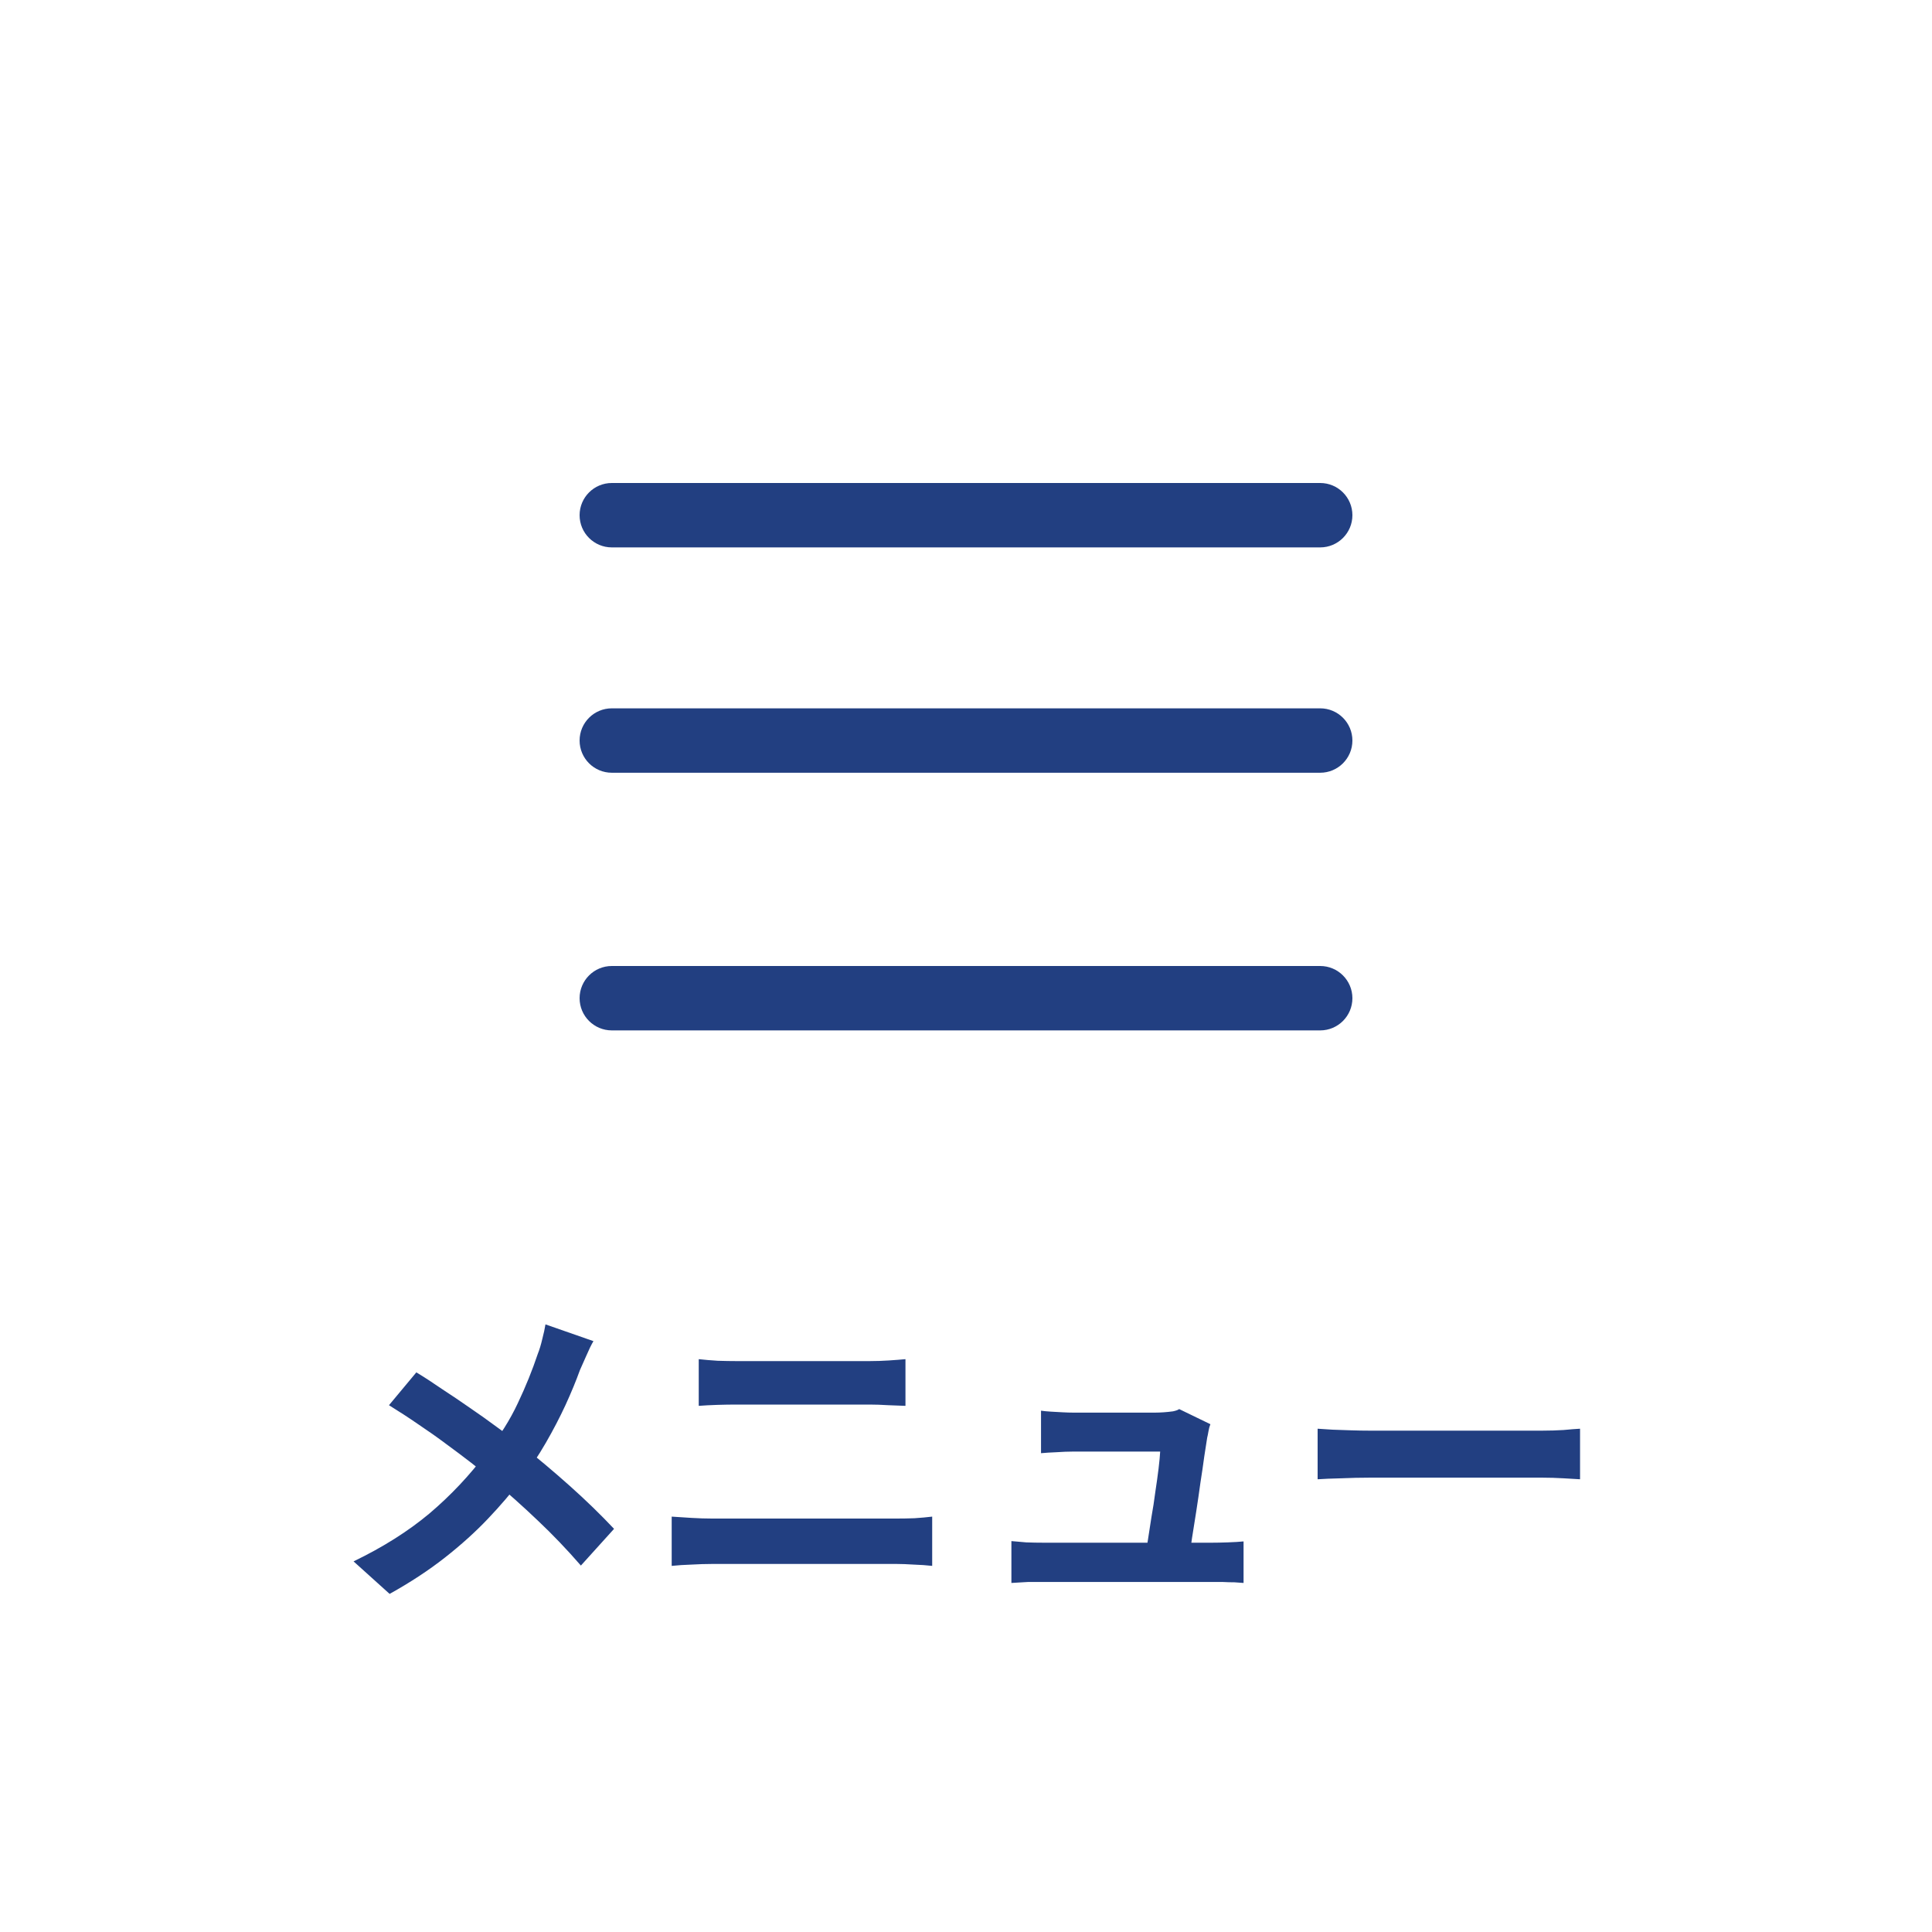
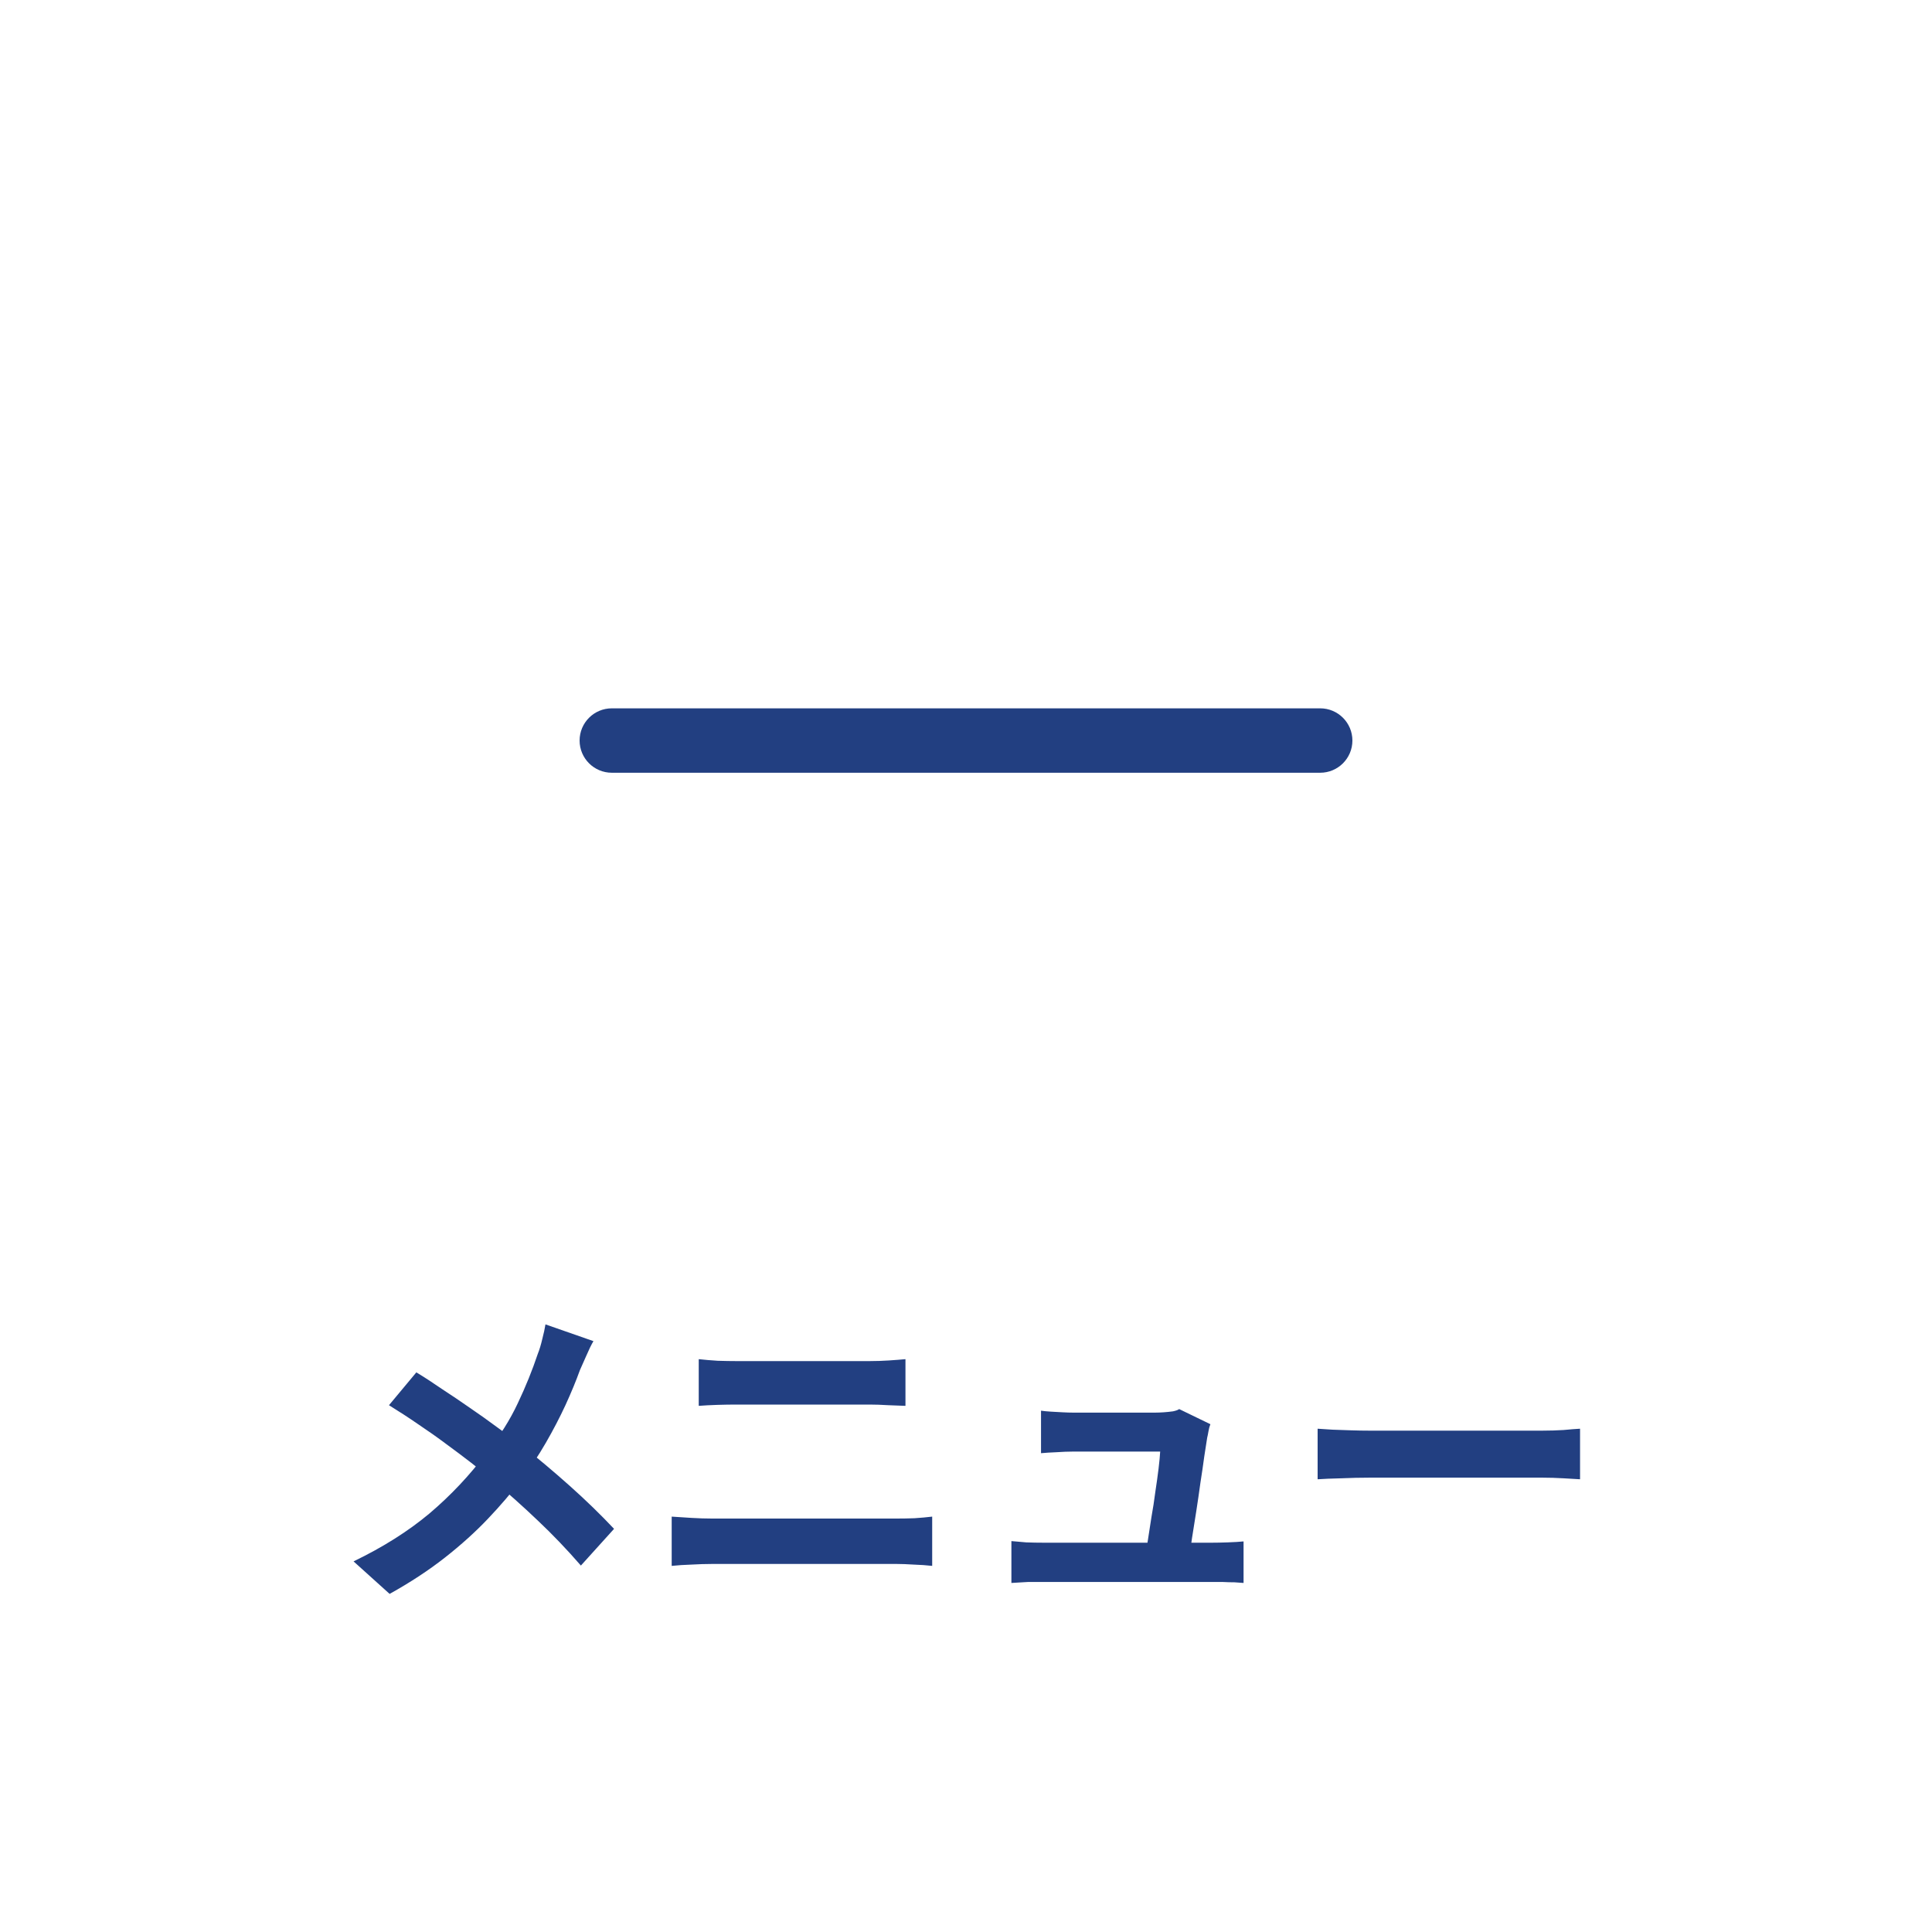
<svg xmlns="http://www.w3.org/2000/svg" width="60" height="60" viewBox="0 0 60 60" fill="none">
-   <rect width="60" height="60" fill="white" />
  <path d="M18.43 41.65C18.363 41.763 18.29 41.913 18.21 42.1C18.13 42.28 18.063 42.43 18.01 42.55C17.89 42.883 17.74 43.247 17.56 43.64C17.38 44.027 17.177 44.417 16.95 44.81C16.723 45.203 16.473 45.58 16.2 45.94C15.893 46.347 15.543 46.757 15.15 47.17C14.763 47.577 14.32 47.977 13.82 48.37C13.32 48.763 12.747 49.14 12.1 49.5L10.98 48.49C11.893 48.05 12.68 47.553 13.34 47C14 46.44 14.59 45.813 15.11 45.12C15.517 44.607 15.84 44.093 16.08 43.58C16.327 43.06 16.533 42.55 16.7 42.05C16.753 41.917 16.8 41.763 16.84 41.59C16.887 41.41 16.92 41.257 16.94 41.13L18.43 41.65ZM12.93 42.62C13.183 42.773 13.45 42.947 13.73 43.14C14.017 43.327 14.303 43.52 14.59 43.72C14.883 43.92 15.16 44.117 15.42 44.31C15.687 44.503 15.927 44.68 16.14 44.84C16.673 45.26 17.193 45.697 17.7 46.15C18.207 46.603 18.663 47.047 19.07 47.48L18.04 48.62C17.6 48.113 17.153 47.647 16.7 47.22C16.247 46.787 15.757 46.35 15.23 45.91C15.05 45.757 14.843 45.59 14.61 45.41C14.377 45.23 14.123 45.04 13.85 44.84C13.583 44.64 13.3 44.44 13 44.24C12.7 44.033 12.393 43.833 12.08 43.64L12.93 42.62ZM21.7 42.21C21.88 42.23 22.077 42.247 22.29 42.26C22.51 42.267 22.703 42.27 22.87 42.27C23.01 42.27 23.197 42.27 23.43 42.27C23.663 42.27 23.92 42.27 24.2 42.27C24.48 42.27 24.763 42.27 25.05 42.27C25.343 42.27 25.62 42.27 25.88 42.27C26.147 42.27 26.38 42.27 26.58 42.27C26.78 42.27 26.923 42.27 27.01 42.27C27.21 42.27 27.41 42.263 27.61 42.25C27.81 42.237 27.98 42.223 28.12 42.21V43.66C27.98 43.653 27.803 43.647 27.59 43.64C27.377 43.627 27.183 43.62 27.01 43.62C26.923 43.62 26.773 43.62 26.56 43.62C26.353 43.62 26.11 43.62 25.83 43.62C25.55 43.62 25.257 43.62 24.95 43.62C24.65 43.62 24.36 43.62 24.08 43.62C23.8 43.62 23.553 43.62 23.34 43.62C23.127 43.62 22.973 43.62 22.88 43.62C22.687 43.62 22.483 43.623 22.27 43.63C22.057 43.637 21.867 43.647 21.7 43.66V42.21ZM20.86 47.1C21.06 47.113 21.267 47.127 21.48 47.14C21.7 47.153 21.91 47.16 22.11 47.16C22.197 47.16 22.357 47.16 22.59 47.16C22.823 47.16 23.097 47.16 23.41 47.16C23.73 47.16 24.073 47.16 24.44 47.16C24.807 47.16 25.17 47.16 25.53 47.16C25.897 47.16 26.237 47.16 26.55 47.16C26.87 47.16 27.143 47.16 27.37 47.16C27.603 47.16 27.763 47.16 27.85 47.16C28.023 47.16 28.207 47.157 28.4 47.15C28.6 47.137 28.783 47.12 28.95 47.1V48.63C28.777 48.61 28.587 48.597 28.38 48.59C28.173 48.577 27.997 48.57 27.85 48.57C27.763 48.57 27.603 48.57 27.37 48.57C27.143 48.57 26.87 48.57 26.55 48.57C26.237 48.57 25.897 48.57 25.53 48.57C25.17 48.57 24.807 48.57 24.44 48.57C24.073 48.57 23.73 48.57 23.41 48.57C23.097 48.57 22.823 48.57 22.59 48.57C22.357 48.57 22.197 48.57 22.11 48.57C21.91 48.57 21.697 48.577 21.47 48.59C21.25 48.597 21.047 48.61 20.86 48.63V47.1ZM37.59 44.23C37.563 44.297 37.543 44.37 37.53 44.45C37.517 44.53 37.503 44.597 37.49 44.65C37.47 44.79 37.44 44.983 37.4 45.23C37.367 45.477 37.327 45.75 37.28 46.05C37.24 46.343 37.197 46.64 37.15 46.94C37.103 47.24 37.06 47.513 37.02 47.76C36.987 48.007 36.957 48.203 36.93 48.35H35.56C35.587 48.21 35.617 48.033 35.65 47.82C35.683 47.6 35.72 47.363 35.76 47.11C35.807 46.85 35.847 46.59 35.88 46.33C35.92 46.07 35.953 45.83 35.98 45.61C36.007 45.39 36.023 45.213 36.03 45.08C35.937 45.08 35.793 45.08 35.6 45.08C35.413 45.08 35.2 45.08 34.96 45.08C34.727 45.08 34.493 45.08 34.26 45.08C34.033 45.08 33.837 45.08 33.67 45.08C33.503 45.08 33.39 45.08 33.33 45.08C33.17 45.08 32.997 45.087 32.81 45.1C32.63 45.107 32.47 45.117 32.33 45.13V43.81C32.417 43.823 32.52 43.833 32.64 43.84C32.76 43.847 32.88 43.853 33 43.86C33.127 43.867 33.233 43.87 33.32 43.87C33.42 43.87 33.557 43.87 33.73 43.87C33.903 43.87 34.093 43.87 34.3 43.87C34.507 43.87 34.713 43.87 34.92 43.87C35.127 43.87 35.313 43.87 35.48 43.87C35.653 43.87 35.787 43.87 35.88 43.87C35.953 43.87 36.04 43.867 36.14 43.86C36.24 43.853 36.337 43.843 36.43 43.83C36.523 43.81 36.587 43.787 36.62 43.76L37.59 44.23ZM31.41 47.86C31.543 47.873 31.697 47.887 31.87 47.9C32.05 47.907 32.227 47.91 32.4 47.91C32.5 47.91 32.683 47.91 32.95 47.91C33.223 47.91 33.543 47.91 33.91 47.91C34.283 47.91 34.667 47.91 35.06 47.91C35.46 47.91 35.84 47.91 36.2 47.91C36.567 47.91 36.88 47.91 37.14 47.91C37.4 47.91 37.567 47.91 37.64 47.91C37.767 47.91 37.93 47.907 38.13 47.9C38.33 47.893 38.493 47.883 38.62 47.87V49.16C38.553 49.153 38.46 49.147 38.34 49.14C38.227 49.14 38.107 49.137 37.98 49.13C37.86 49.13 37.753 49.13 37.66 49.13C37.58 49.13 37.407 49.13 37.14 49.13C36.873 49.13 36.557 49.13 36.19 49.13C35.823 49.13 35.437 49.13 35.03 49.13C34.63 49.13 34.243 49.13 33.87 49.13C33.503 49.13 33.187 49.13 32.92 49.13C32.653 49.13 32.48 49.13 32.4 49.13C32.227 49.13 32.067 49.13 31.92 49.13C31.773 49.137 31.603 49.147 31.41 49.16V47.86ZM40.92 44.37C41.04 44.377 41.193 44.387 41.38 44.4C41.567 44.407 41.76 44.413 41.96 44.42C42.167 44.427 42.357 44.43 42.53 44.43C42.697 44.43 42.903 44.43 43.15 44.43C43.397 44.43 43.663 44.43 43.95 44.43C44.243 44.43 44.543 44.43 44.85 44.43C45.163 44.43 45.473 44.43 45.78 44.43C46.087 44.43 46.377 44.43 46.65 44.43C46.923 44.43 47.167 44.43 47.38 44.43C47.6 44.43 47.773 44.43 47.9 44.43C48.133 44.43 48.353 44.423 48.56 44.41C48.767 44.39 48.937 44.377 49.07 44.37V45.94C48.957 45.933 48.787 45.923 48.56 45.91C48.333 45.897 48.113 45.89 47.9 45.89C47.773 45.89 47.6 45.89 47.38 45.89C47.16 45.89 46.913 45.89 46.64 45.89C46.367 45.89 46.077 45.89 45.77 45.89C45.47 45.89 45.163 45.89 44.85 45.89C44.537 45.89 44.233 45.89 43.94 45.89C43.653 45.89 43.387 45.89 43.14 45.89C42.9 45.89 42.697 45.89 42.53 45.89C42.243 45.89 41.95 45.897 41.65 45.91C41.35 45.917 41.107 45.927 40.92 45.94V44.37Z" fill="#223F81" />
-   <path d="M41 30H19C18.448 30 18 30.448 18 31C18 31.552 18.448 32 19 32H41C41.552 32 42 31.552 42 31C42 30.448 41.552 30 41 30Z" fill="#223F81" />
  <path d="M41 21.998H19C18.448 21.998 18 22.446 18 22.998C18 23.55 18.448 23.998 19 23.998H41C41.552 23.998 42 23.55 42 22.998C42 22.446 41.552 21.998 41 21.998Z" fill="#223F81" />
-   <path d="M41 15H19C18.448 15 18 15.448 18 16C18 16.552 18.448 17 19 17H41C41.552 17 42 16.552 42 16C42 15.448 41.552 15 41 15Z" fill="#223F81" />
</svg>